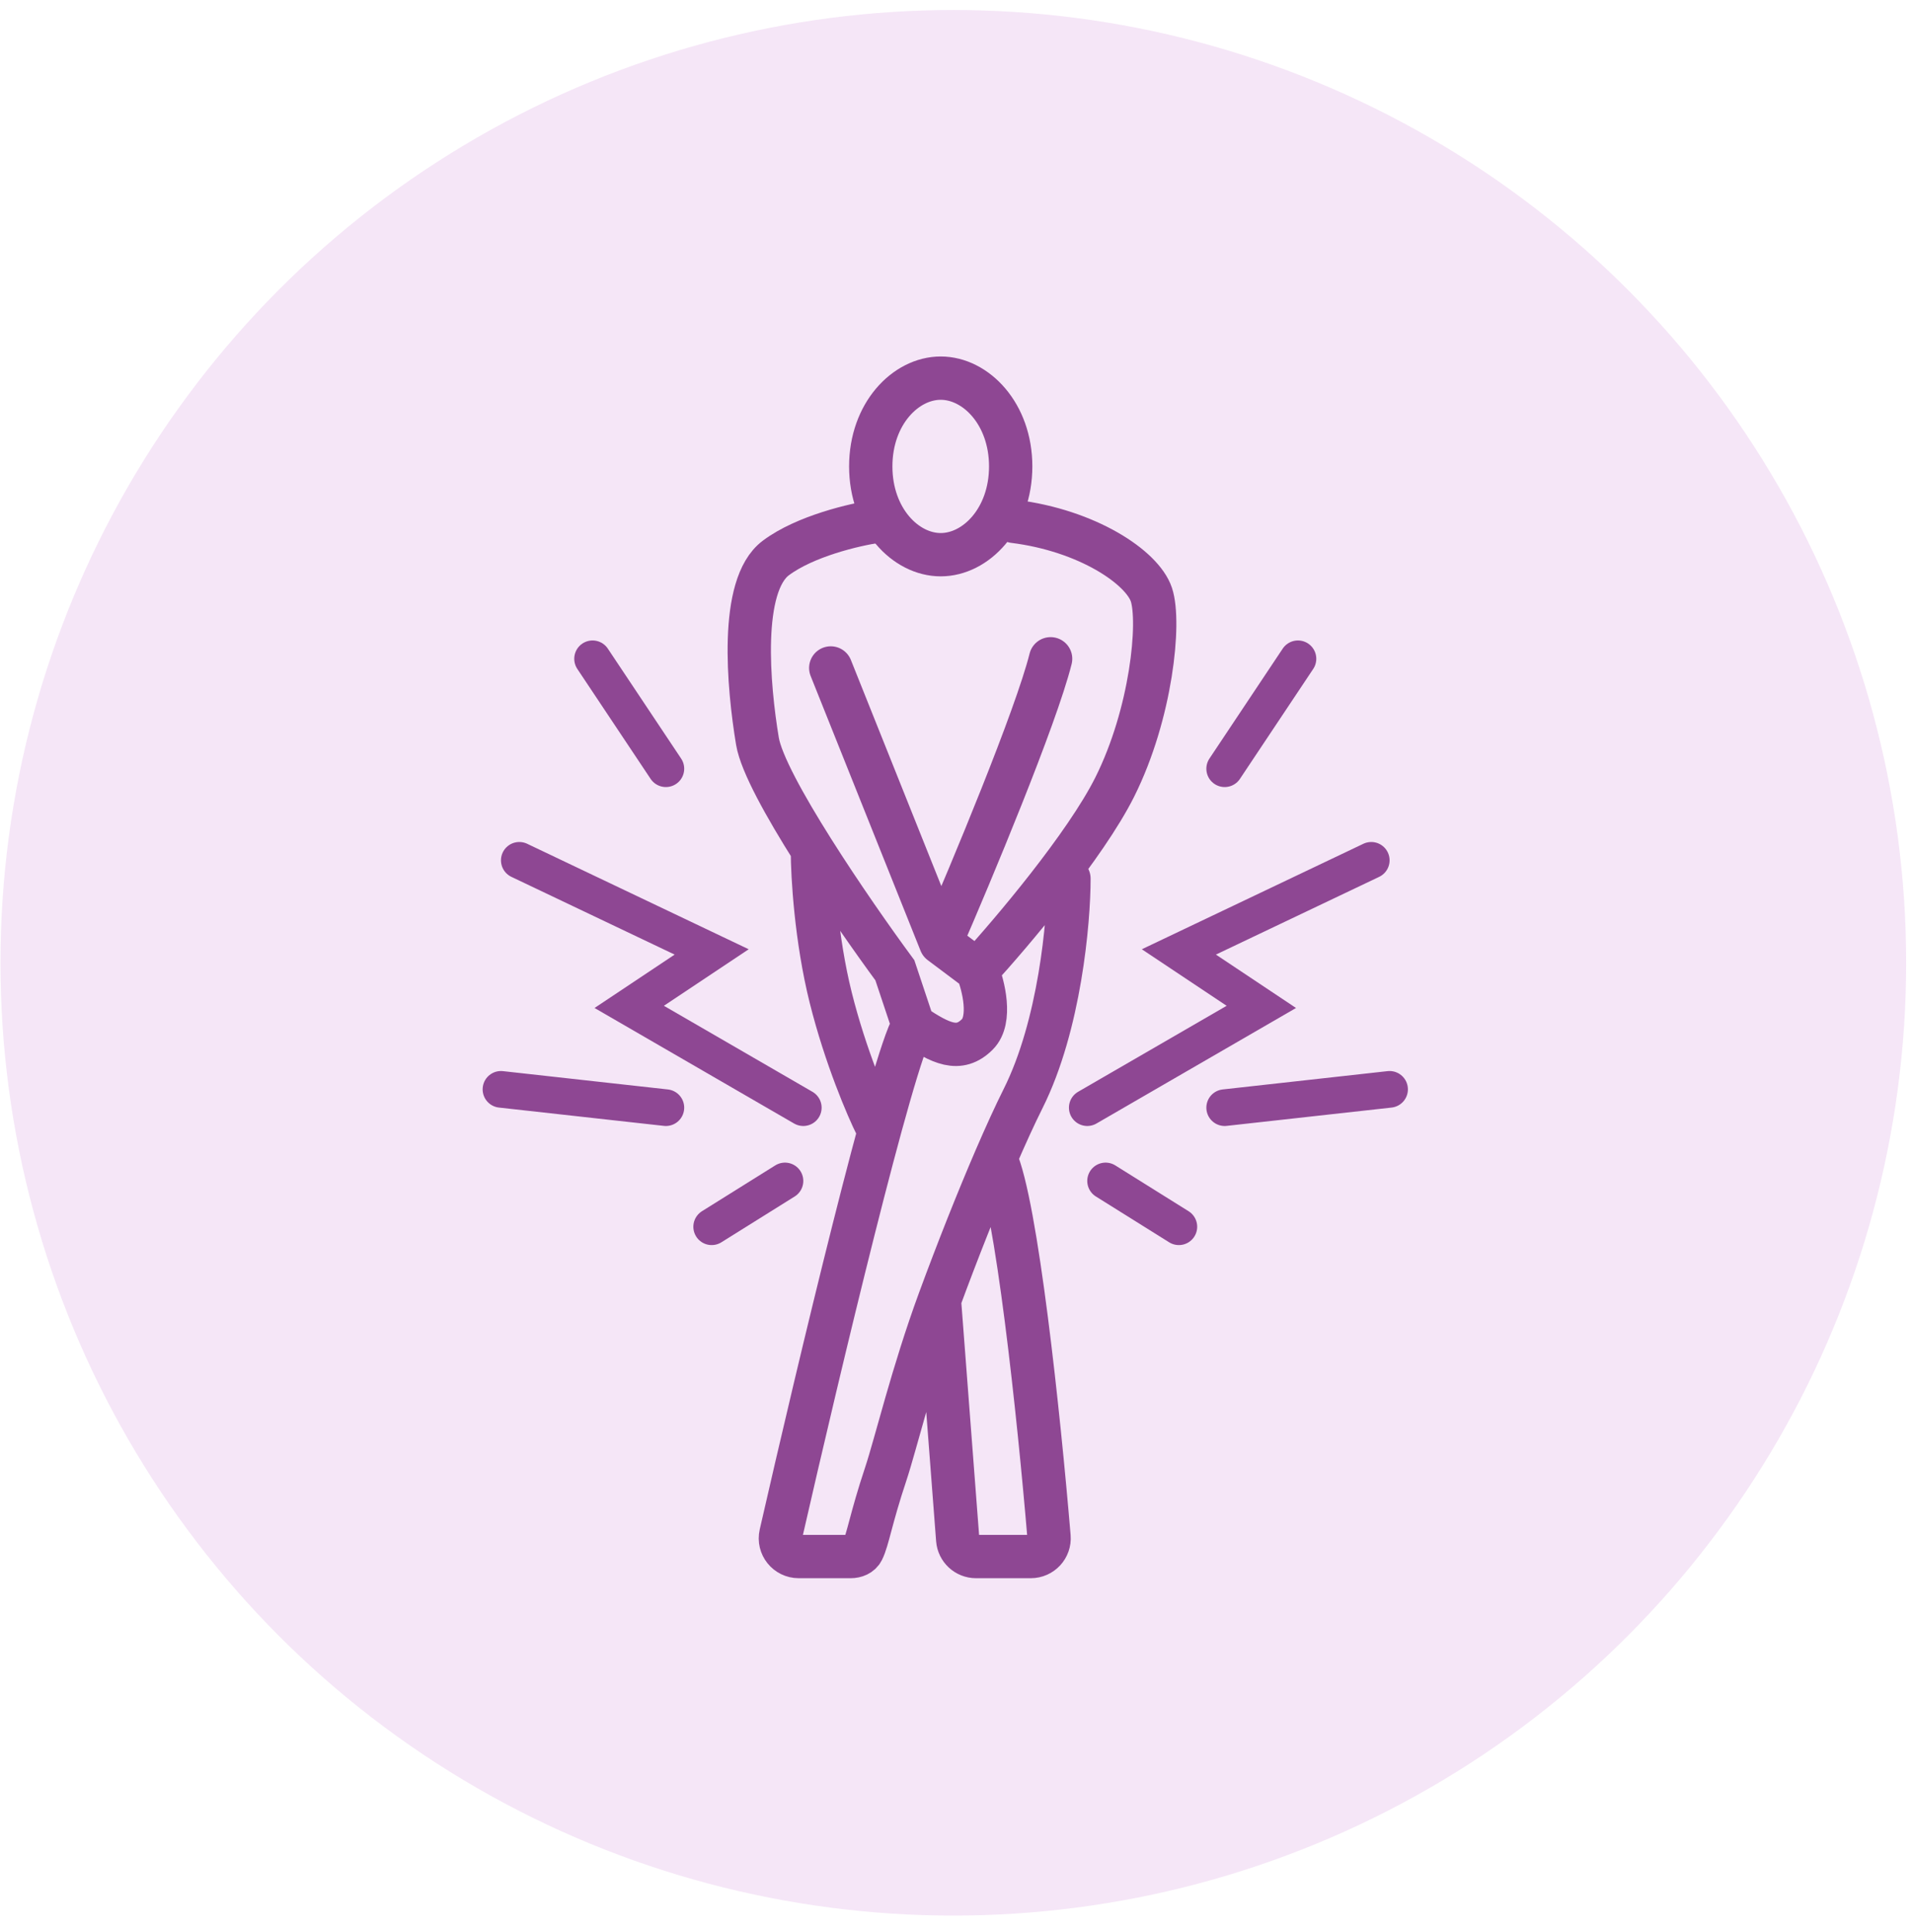
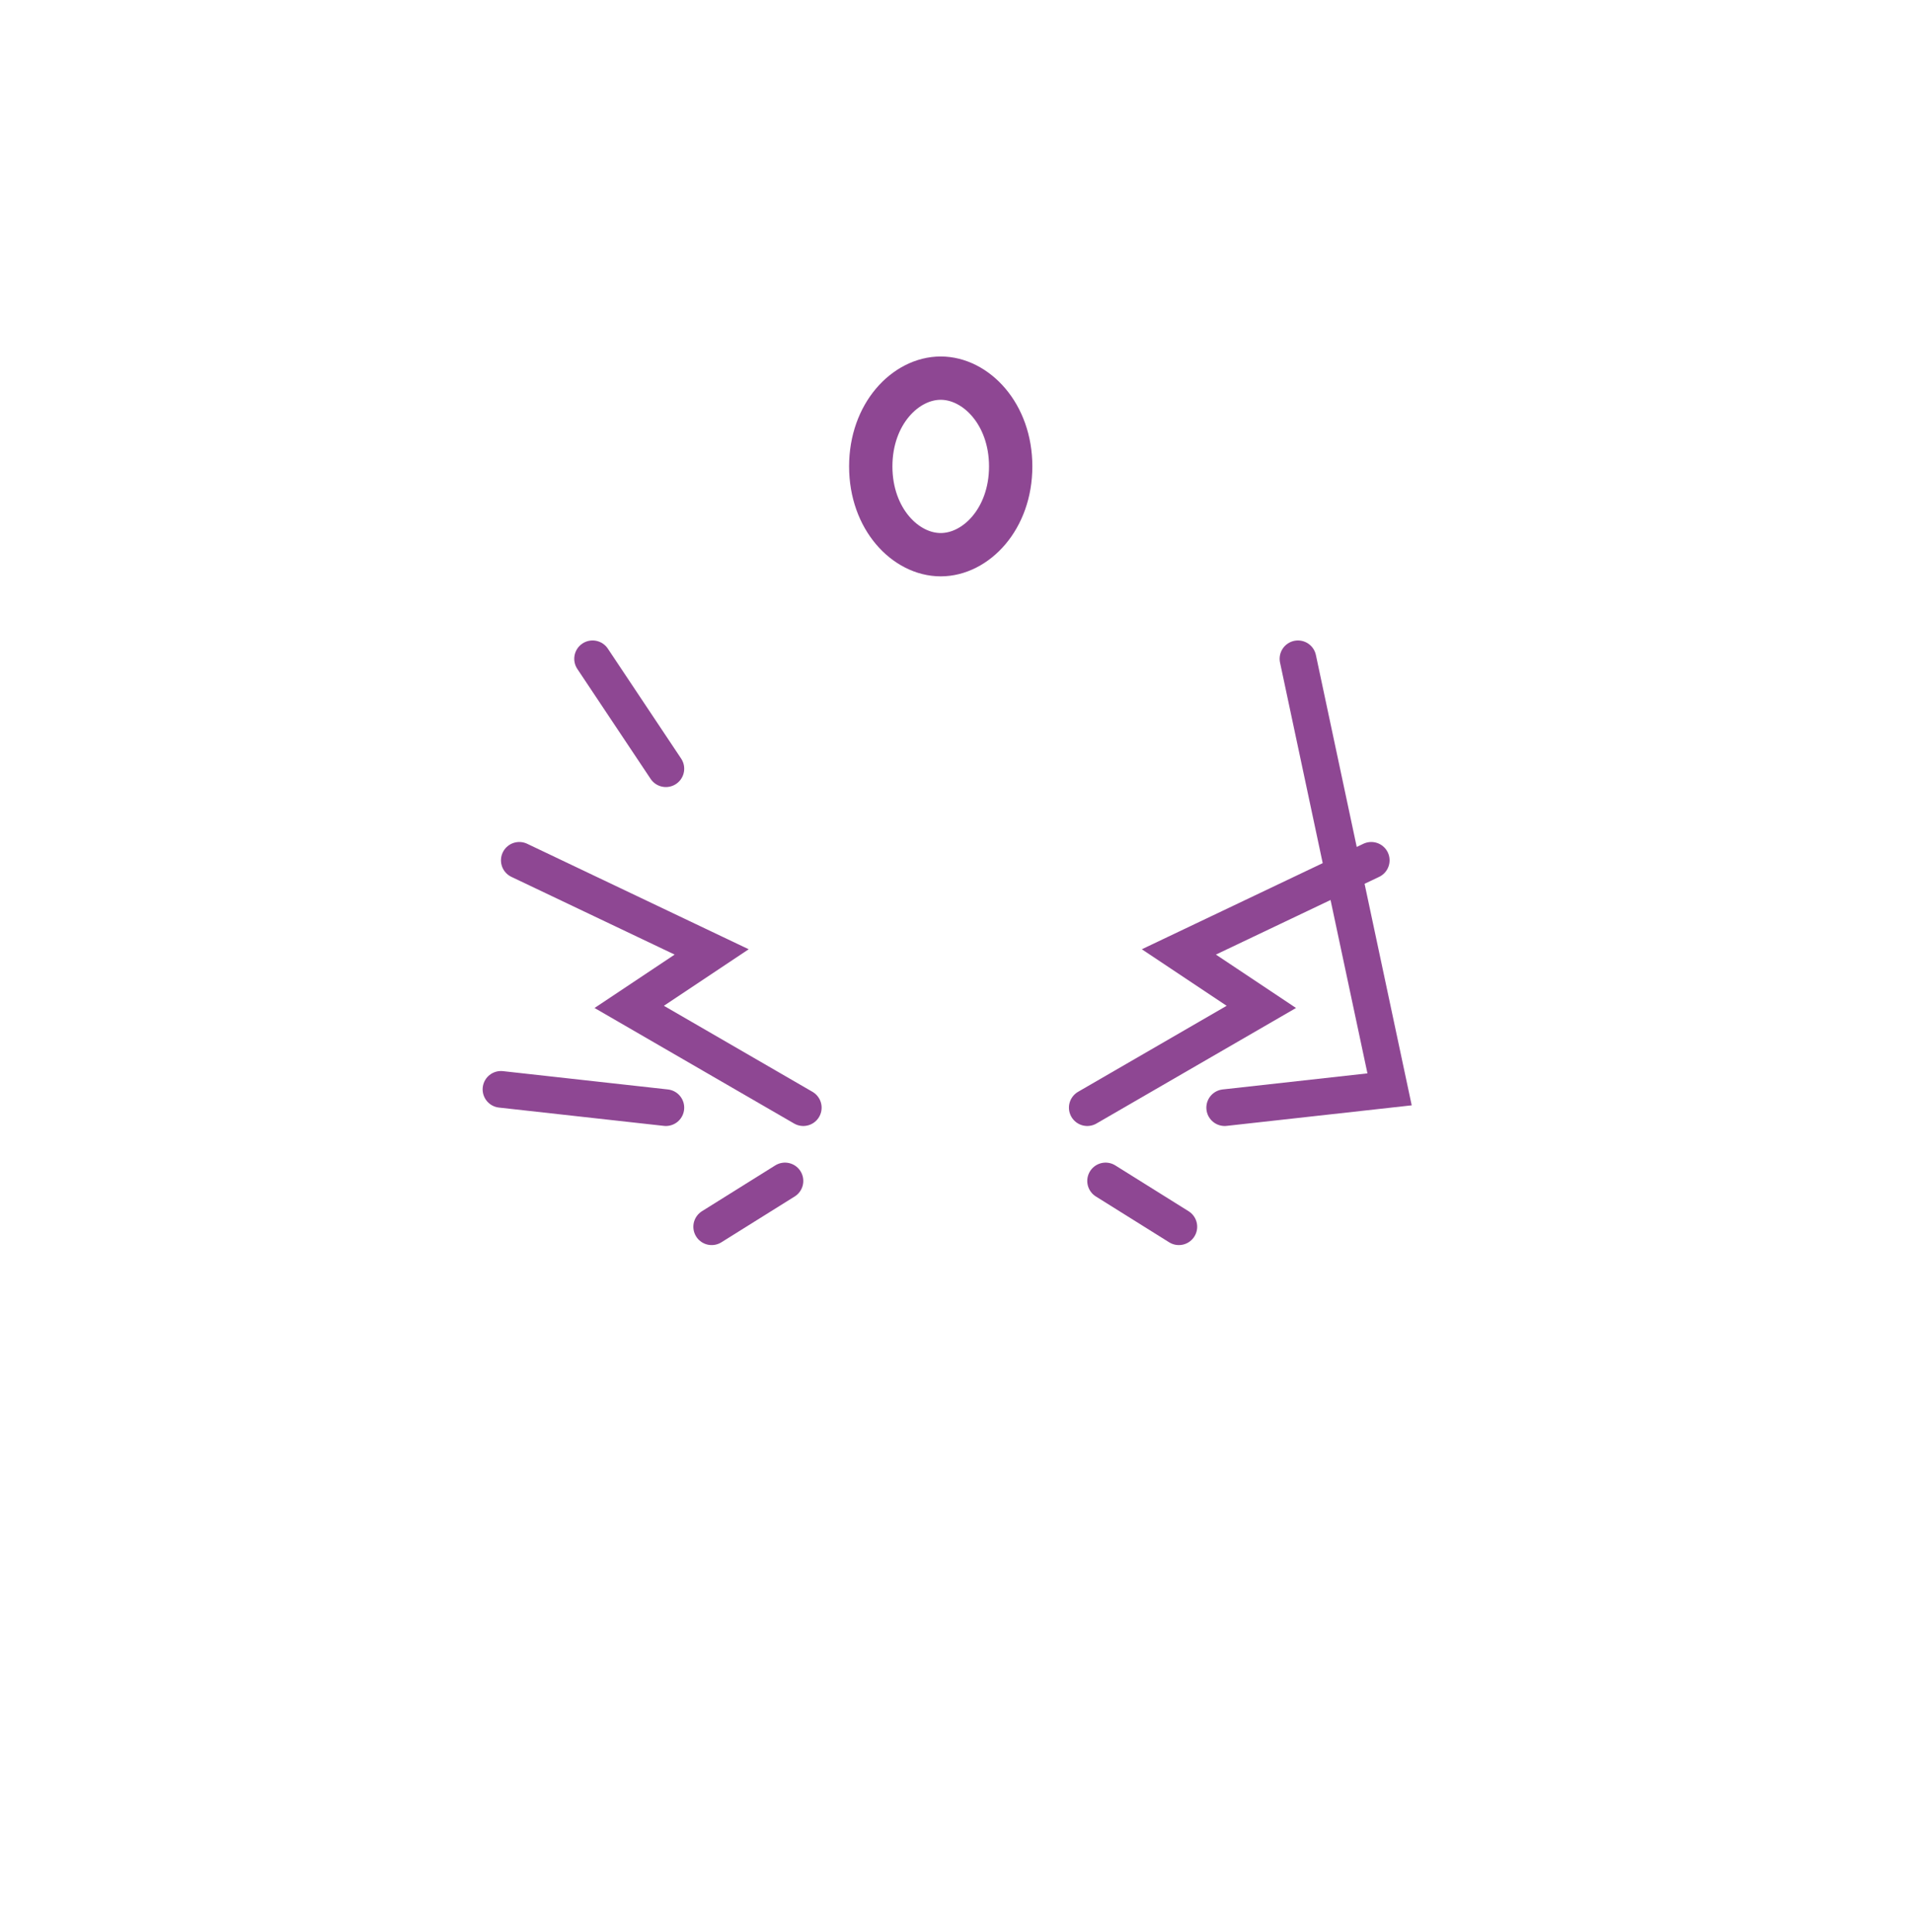
<svg xmlns="http://www.w3.org/2000/svg" width="101" height="102" viewBox="0 0 101 102" fill="none">
-   <circle cx="50.332" cy="50.836" r="50.307" fill="#9900B0" fill-opacity="0.1" />
  <path d="M53.361 24.627C53.361 27.405 51.52 29.288 49.667 29.288C47.813 29.288 45.973 27.405 45.973 24.627C45.973 21.849 47.813 19.966 49.667 19.966C51.52 19.966 53.361 21.849 53.361 24.627Z" stroke="#8E4793" stroke-width="2.287" />
-   <path d="M42.893 44.942C42.893 46.232 43.087 49.585 43.861 52.681C44.635 55.776 45.795 58.485 46.279 59.452M56.437 46.393C56.437 48.65 55.953 54.132 54.018 58.001C53.585 58.867 53.091 59.949 52.567 61.163M48.214 54.132C47.104 55.982 43.253 72.128 41.226 81.01C41.088 81.615 41.549 82.186 42.169 82.186H44.911C45.168 82.186 45.425 82.088 45.54 81.858C45.829 81.278 45.974 80.198 46.763 77.832C47.295 76.235 48.177 72.506 49.598 68.642M48.214 54.132C49.665 55.099 50.632 55.583 51.6 54.615C52.374 53.842 51.922 52.036 51.6 51.23M48.214 54.132L47.246 51.23C44.989 48.166 40.378 41.459 39.991 39.138C39.508 36.235 39.024 30.915 40.959 29.464C42.506 28.303 45.151 27.69 46.279 27.529M51.6 51.23L49.665 49.779M51.6 51.23C53.373 49.295 57.307 44.652 58.855 41.556C60.79 37.687 61.273 32.85 60.79 31.398C60.306 29.948 57.404 28.013 53.534 27.529M49.665 49.779L43.861 35.268M49.665 49.779C51.277 46.07 54.695 37.88 55.469 34.784M49.598 68.642L50.564 81.292C50.603 81.796 51.023 82.186 51.529 82.186H54.422C54.987 82.186 55.432 81.708 55.385 81.145C54.85 74.766 53.665 63.556 52.567 61.163M49.598 68.642C50.547 66.062 51.606 63.392 52.567 61.163" stroke="#8E4793" stroke-width="2.287" stroke-linecap="round" />
  <path d="M41.444 62.354L37.574 64.773M42.411 58.485L33.221 53.164L37.574 50.262L27.417 45.425M35.156 58.485L26.449 57.518M35.156 40.589L31.286 34.784" stroke="#8E4793" stroke-width="1.935" stroke-linecap="round" />
-   <path d="M58.371 62.354L62.24 64.773M57.404 58.485L66.594 53.164L62.24 50.262L72.398 45.425M64.659 58.485L73.365 57.518M64.659 40.589L68.528 34.784" stroke="#8E4793" stroke-width="1.935" stroke-linecap="round" />
+   <path d="M58.371 62.354L62.24 64.773M57.404 58.485L66.594 53.164L62.24 50.262L72.398 45.425M64.659 58.485L73.365 57.518L68.528 34.784" stroke="#8E4793" stroke-width="1.935" stroke-linecap="round" />
</svg>